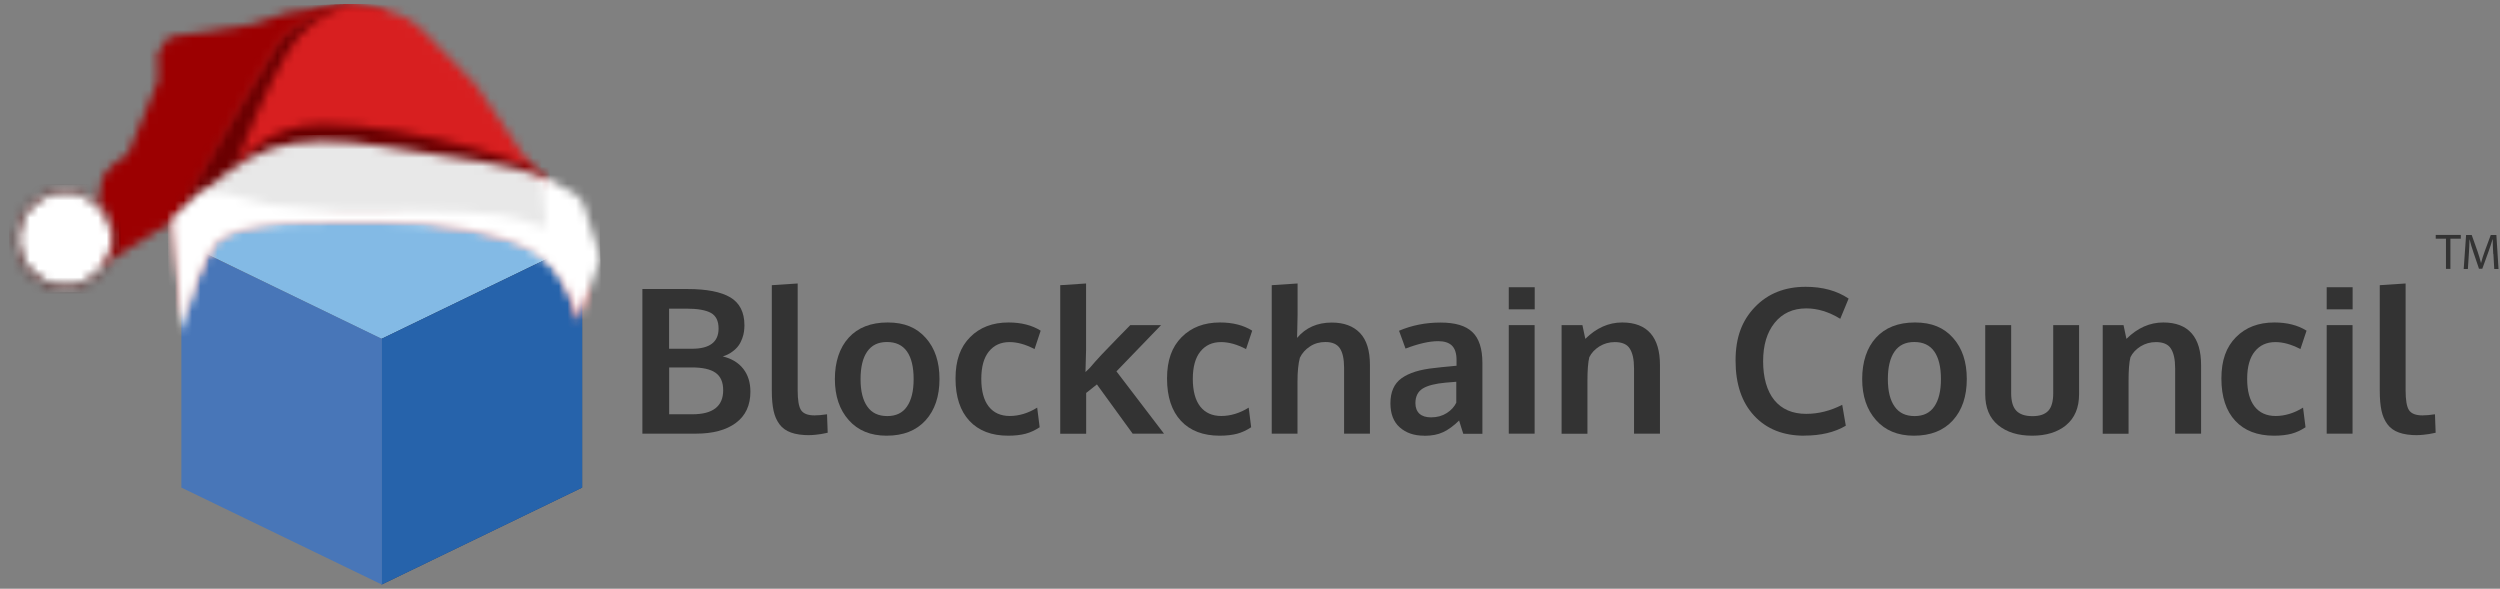
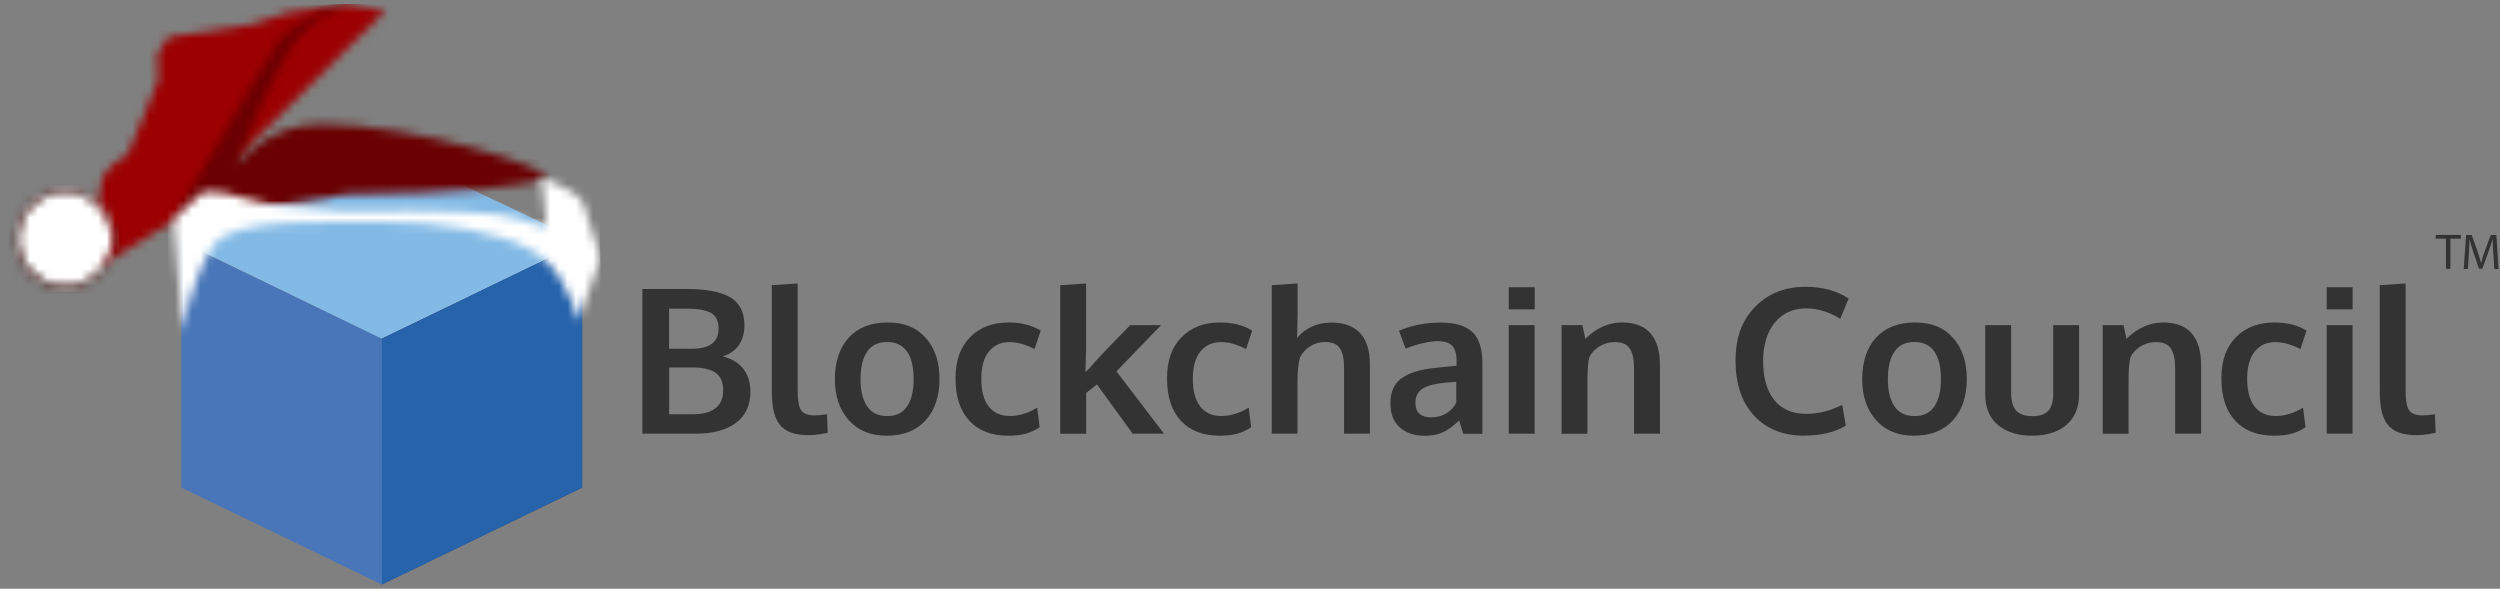
<svg xmlns="http://www.w3.org/2000/svg" width="293" height="69" viewBox="0 0 293 69" fill="none">
  <rect x="0" y="0" width="293" height="69" fill="#808080" stroke="none" />
  <path d="M44.778 17.184L21.238 28.314L44.718 39.714L68.228 28.344L44.778 17.184Z" fill="#83BAE5" />
  <path d="M68.229 57.144L44.719 68.514V39.714L68.229 28.344V57.144Z" fill="#1F4375" />
  <path d="M68.229 57.144L44.719 68.514V39.714L68.229 28.344V57.144Z" fill="#2663AB" />
  <path d="M21.258 57.144L44.758 68.514V39.714L21.258 28.344V57.144Z" fill="#4876B8" />
  <path d="M286.677 27.974H285.467V27.534H288.407V27.974H287.187V31.514H286.667V27.974H286.677Z" fill="#333333" />
  <path d="M292.206 29.773C292.176 29.224 292.146 28.553 292.146 28.053H292.126C291.986 28.523 291.826 29.014 291.626 29.564L290.926 31.494H290.536L289.896 29.604C289.706 29.044 289.546 28.534 289.436 28.053H289.426C289.416 28.553 289.386 29.213 289.346 29.814L289.236 31.523H288.746L289.026 27.544H289.686L290.366 29.463C290.536 29.953 290.666 30.393 290.766 30.803H290.786C290.886 30.404 291.026 29.963 291.206 29.463L291.916 27.544H292.576L292.826 31.523H292.326L292.226 29.773H292.206Z" fill="#333333" />
  <path d="M75.287 50.824V33.873H80.577C82.817 33.873 84.497 34.203 85.597 34.853C86.697 35.514 87.247 36.603 87.247 38.123C87.247 38.373 87.227 38.614 87.197 38.853C87.167 39.093 87.097 39.364 86.987 39.673C86.877 39.974 86.737 40.254 86.557 40.504C86.377 40.754 86.137 40.993 85.817 41.224C85.497 41.464 85.127 41.644 84.707 41.773C85.757 42.023 86.557 42.514 87.117 43.233C87.677 43.953 87.947 44.843 87.947 45.904C87.947 47.504 87.377 48.724 86.247 49.563C85.117 50.404 83.557 50.824 81.557 50.824H75.277H75.287ZM78.427 40.873H81.107C83.177 40.873 84.217 40.084 84.217 38.504C84.217 37.614 83.917 37.004 83.317 36.673C82.717 36.343 81.767 36.173 80.467 36.173H78.417V40.873H78.427ZM78.427 48.553H81.147C83.557 48.553 84.757 47.614 84.757 45.733C84.757 44.783 84.457 44.103 83.857 43.684C83.257 43.264 82.327 43.063 81.067 43.063H78.427V48.563V48.553Z" fill="#333333" />
  <path d="M94.877 51.004C94.007 51.004 93.287 50.904 92.707 50.694C92.137 50.494 91.677 50.164 91.347 49.714C91.017 49.264 90.787 48.734 90.657 48.114C90.527 47.494 90.457 46.734 90.457 45.814V33.424L93.487 33.224V45.754C93.487 46.894 93.617 47.664 93.887 48.074C94.157 48.474 94.677 48.684 95.457 48.684C95.847 48.684 96.337 48.644 96.927 48.554L97.007 50.714C97.007 50.714 96.907 50.734 96.727 50.774C96.547 50.814 96.377 50.844 96.207 50.874C96.037 50.904 95.827 50.924 95.577 50.954C95.327 50.984 95.087 50.994 94.867 50.994L94.877 51.004Z" fill="#333333" />
  <path d="M103.908 51.063C102.028 51.063 100.548 50.453 99.468 49.233C98.388 48.014 97.848 46.413 97.848 44.423C97.848 42.434 98.388 40.754 99.468 39.574C100.548 38.394 102.068 37.794 104.038 37.794C106.008 37.794 107.418 38.394 108.498 39.603C109.578 40.813 110.108 42.413 110.108 44.423C110.108 46.434 109.568 48.063 108.478 49.264C107.388 50.464 105.868 51.063 103.908 51.063ZM103.988 48.764C105.018 48.764 105.788 48.394 106.298 47.644C106.818 46.894 107.078 45.824 107.078 44.423C107.078 43.023 106.818 41.934 106.298 41.194C105.778 40.453 104.998 40.084 103.958 40.084C102.918 40.084 102.158 40.453 101.638 41.203C101.118 41.944 100.858 43.023 100.858 44.434C100.858 45.843 101.118 46.894 101.648 47.644C102.168 48.394 102.948 48.764 103.988 48.764Z" fill="#333333" />
  <path d="M118.158 51.063C116.218 51.063 114.698 50.483 113.618 49.324C112.538 48.163 111.988 46.514 111.988 44.364C111.988 42.214 112.558 40.663 113.698 39.514C114.838 38.364 116.338 37.794 118.198 37.794C119.688 37.794 120.948 38.114 121.968 38.754L121.248 40.913C120.198 40.364 119.228 40.093 118.318 40.093C117.288 40.093 116.488 40.464 115.898 41.194C115.308 41.923 115.008 42.993 115.008 44.404C115.008 45.813 115.298 46.904 115.878 47.644C116.458 48.383 117.288 48.754 118.348 48.754C119.408 48.754 120.528 48.423 121.558 47.773L121.848 50.074C121.318 50.423 120.768 50.684 120.198 50.834C119.628 50.983 118.948 51.063 118.158 51.063Z" fill="#333333" />
  <path d="M124.258 50.824V33.424L127.288 33.224V41.034L127.218 43.604C127.218 43.604 127.308 43.524 127.458 43.374C127.608 43.224 127.688 43.144 127.708 43.134C128.128 42.634 128.598 42.114 129.088 41.584C129.588 41.054 130.218 40.404 130.978 39.624C131.738 38.854 132.238 38.344 132.468 38.104H136.078L130.848 43.524L136.418 50.824H132.748L128.558 45.054L127.298 46.054V50.834H124.268L124.258 50.824Z" fill="#333333" />
  <path d="M142.947 51.063C141.007 51.063 139.487 50.483 138.407 49.324C137.327 48.163 136.777 46.514 136.777 44.364C136.777 42.214 137.347 40.663 138.487 39.514C139.627 38.364 141.127 37.794 142.987 37.794C144.477 37.794 145.737 38.114 146.757 38.754L146.037 40.913C144.987 40.364 144.017 40.093 143.107 40.093C142.077 40.093 141.277 40.464 140.687 41.194C140.097 41.923 139.797 42.993 139.797 44.404C139.797 45.813 140.087 46.904 140.667 47.644C141.247 48.383 142.077 48.754 143.137 48.754C144.197 48.754 145.317 48.423 146.347 47.773L146.637 50.074C146.107 50.423 145.557 50.684 144.987 50.834C144.417 50.983 143.737 51.063 142.947 51.063Z" fill="#333333" />
  <path d="M149.047 50.824V33.424L152.077 33.224V36.894C152.077 37.074 152.067 37.564 152.047 38.374C152.027 39.184 152.017 39.594 152.017 39.604C153.027 38.404 154.387 37.804 156.087 37.804C157.507 37.804 158.607 38.214 159.387 39.024C160.167 39.834 160.557 41.094 160.557 42.774V50.824H157.527V43.104C157.527 42.064 157.357 41.304 157.027 40.814C156.697 40.324 156.137 40.084 155.337 40.084C154.657 40.084 154.057 40.254 153.527 40.604C153.007 40.944 152.607 41.384 152.347 41.924C152.157 42.634 152.067 43.564 152.067 44.704V50.824H149.037H149.047Z" fill="#333333" />
  <path d="M166.907 51.064C165.727 51.064 164.777 50.734 164.047 50.084C163.317 49.434 162.957 48.494 162.957 47.264C162.957 45.944 163.387 44.964 164.257 44.334C165.127 43.704 166.427 43.294 168.167 43.124C168.407 43.094 168.667 43.064 168.947 43.034C169.227 43.004 169.537 42.974 169.887 42.944C170.237 42.914 170.507 42.884 170.707 42.864V42.194C170.707 41.424 170.527 40.864 170.177 40.514C169.827 40.164 169.277 39.984 168.557 39.984C167.527 39.984 166.247 40.274 164.727 40.854C164.727 40.834 164.587 40.484 164.347 39.804C164.097 39.124 163.977 38.774 163.967 38.764C165.467 38.124 167.087 37.804 168.827 37.804C170.567 37.804 171.787 38.174 172.567 38.924C173.347 39.664 173.737 40.874 173.737 42.544V50.844H171.497C171.497 50.844 171.407 50.554 171.247 50.064C171.087 49.574 171.007 49.324 171.007 49.284C170.377 49.904 169.757 50.354 169.147 50.644C168.537 50.934 167.807 51.074 166.947 51.074L166.907 51.064ZM167.727 48.914C168.427 48.914 169.037 48.744 169.557 48.414C170.077 48.084 170.447 47.674 170.677 47.194V44.744C170.677 44.744 170.447 44.764 170.067 44.794C169.687 44.824 169.477 44.844 169.447 44.844C168.217 44.954 167.317 45.184 166.747 45.534C166.177 45.884 165.887 46.464 165.887 47.244C165.887 47.784 166.047 48.194 166.357 48.484C166.677 48.774 167.127 48.914 167.707 48.914H167.727Z" fill="#333333" />
  <path d="M176.828 36.254V33.664H179.868V36.254H176.828ZM176.828 50.824V38.104H179.858V50.824H176.828Z" fill="#333333" />
  <path d="M183.018 50.824V38.103H185.458L185.798 39.714C187.098 38.434 188.528 37.794 190.118 37.794C191.598 37.794 192.708 38.224 193.448 39.074C194.188 39.923 194.548 41.163 194.548 42.783V50.824H191.508V43.154C191.508 42.123 191.338 41.364 191.008 40.853C190.688 40.343 190.098 40.093 189.258 40.093C188.598 40.093 187.998 40.264 187.458 40.593C186.918 40.934 186.518 41.353 186.268 41.864C186.118 42.464 186.048 43.394 186.048 44.644V50.834H183.018V50.824Z" fill="#333333" />
  <path d="M211.478 51.064C208.998 51.064 207.038 50.284 205.588 48.724C204.138 47.164 203.408 45.014 203.408 42.264C203.408 39.514 204.168 37.564 205.678 35.984C207.198 34.404 209.178 33.614 211.628 33.614C213.608 33.614 215.288 34.074 216.658 34.994L215.678 37.364C214.358 36.554 213.028 36.144 211.698 36.144C210.138 36.144 208.908 36.704 207.998 37.824C207.088 38.944 206.638 40.454 206.638 42.344C206.638 44.234 207.078 45.824 207.948 46.894C208.828 47.964 210.068 48.504 211.688 48.504C213.108 48.504 214.518 48.154 215.908 47.444L216.328 49.894C215.028 50.664 213.408 51.054 211.458 51.054L211.478 51.064Z" fill="#333333" />
  <path d="M224.308 51.063C222.428 51.063 220.948 50.453 219.868 49.233C218.788 48.014 218.248 46.413 218.248 44.423C218.248 42.434 218.788 40.754 219.868 39.574C220.948 38.394 222.468 37.794 224.438 37.794C226.408 37.794 227.818 38.394 228.898 39.603C229.978 40.813 230.508 42.413 230.508 44.423C230.508 46.434 229.968 48.063 228.878 49.264C227.788 50.464 226.268 51.063 224.308 51.063ZM224.388 48.764C225.418 48.764 226.188 48.394 226.698 47.644C227.218 46.894 227.478 45.824 227.478 44.423C227.478 43.023 227.218 41.934 226.698 41.194C226.178 40.453 225.398 40.084 224.358 40.084C223.318 40.084 222.558 40.453 222.038 41.203C221.518 41.953 221.258 43.023 221.258 44.434C221.258 45.843 221.518 46.894 222.048 47.644C222.568 48.394 223.348 48.764 224.388 48.764Z" fill="#333333" />
  <path d="M242.158 49.824C241.148 50.654 239.818 51.063 238.168 51.063C236.518 51.063 235.188 50.654 234.178 49.824C233.168 48.993 232.668 47.783 232.668 46.194V38.103H235.708V46.074C235.708 47.023 235.908 47.714 236.308 48.133C236.708 48.553 237.338 48.773 238.198 48.773C239.058 48.773 239.668 48.563 240.058 48.144C240.448 47.724 240.638 47.033 240.638 46.074V38.103H243.668V46.194C243.668 47.783 243.158 48.993 242.148 49.824H242.158Z" fill="#333333" />
  <path d="M246.438 50.824V38.103H248.878L249.217 39.714C250.517 38.434 251.947 37.794 253.537 37.794C255.017 37.794 256.127 38.224 256.867 39.074C257.607 39.923 257.967 41.163 257.967 42.783V50.824H254.927V43.154C254.927 42.123 254.757 41.364 254.427 40.853C254.107 40.343 253.517 40.093 252.677 40.093C252.017 40.093 251.418 40.264 250.878 40.593C250.338 40.934 249.938 41.353 249.688 41.864C249.537 42.464 249.467 43.394 249.467 44.644V50.834H246.438V50.824Z" fill="#333333" />
  <path d="M266.518 51.063C264.578 51.063 263.058 50.483 261.978 49.324C260.898 48.163 260.348 46.514 260.348 44.364C260.348 42.214 260.918 40.663 262.058 39.514C263.198 38.364 264.698 37.794 266.558 37.794C268.048 37.794 269.308 38.114 270.328 38.754L269.608 40.913C268.558 40.364 267.588 40.093 266.678 40.093C265.648 40.093 264.848 40.464 264.258 41.194C263.668 41.923 263.368 42.993 263.368 44.404C263.368 45.813 263.658 46.904 264.238 47.644C264.818 48.383 265.648 48.754 266.708 48.754C267.768 48.754 268.888 48.423 269.918 47.773L270.208 50.074C269.678 50.423 269.128 50.684 268.558 50.834C267.988 50.983 267.308 51.063 266.518 51.063Z" fill="#333333" />
  <path d="M272.688 36.254V33.664H275.727V36.254H272.688ZM272.688 50.824V38.104H275.717V50.824H272.688Z" fill="#333333" />
  <path d="M283.328 51.004C282.458 51.004 281.738 50.904 281.158 50.694C280.588 50.494 280.128 50.164 279.798 49.714C279.468 49.264 279.238 48.734 279.108 48.114C278.978 47.494 278.908 46.734 278.908 45.814V33.424L281.938 33.224V45.754C281.938 46.894 282.068 47.664 282.338 48.074C282.608 48.474 283.128 48.684 283.908 48.684C284.298 48.684 284.788 48.644 285.378 48.554L285.458 50.714C285.458 50.714 285.358 50.734 285.178 50.774C284.998 50.814 284.828 50.844 284.658 50.874C284.488 50.904 284.278 50.924 284.028 50.954C283.778 50.984 283.538 50.994 283.318 50.994L283.328 51.004Z" fill="#333333" />
  <g clip-path="url(#clip0_6150_783)">
    <mask id="mask0_6150_783" style="mask-type:luminance" maskUnits="userSpaceOnUse" x="8" y="0" width="38" height="32">
      <path d="M8.268 31.075L11.989 31.016L20.114 26.01L45.17 1.28L40.841 0.489L33.703 1.461C30.942 2.378 29.563 2.837 29.563 2.837L19.772 4.335C19.772 4.335 19.338 4.961 18.471 6.215L18.522 9.402C17.556 11.79 17.073 12.982 17.073 12.982L14.979 18.039C14.979 18.039 11.812 19.808 11.841 21.68C11.861 22.928 10.67 26.057 8.268 31.072L8.268 31.075Z" fill="white" />
    </mask>
    <g mask="url(#mask0_6150_783)">
      <mask id="mask1_6150_783" style="mask-type:luminance" maskUnits="userSpaceOnUse" x="-162" y="-57" width="362" height="243">
        <path d="M195.288 -56.125L-161.541 -50.492L-157.81 185.848L199.018 180.215L195.288 -56.125Z" fill="white" />
      </mask>
      <g mask="url(#mask1_6150_783)">
        <path d="M45.869 -0.316L7.059 0.296L7.556 31.808L46.367 31.195L45.869 -0.316Z" fill="#9C0001" />
      </g>
    </g>
    <mask id="mask2_6150_783" style="mask-type:luminance" maskUnits="userSpaceOnUse" x="2" y="22" width="12" height="12">
      <path d="M9.924 33.041C12.739 31.812 14.026 28.534 12.797 25.718C11.569 22.903 8.29 21.616 5.475 22.845C2.659 24.073 1.373 27.352 2.601 30.167C3.83 32.983 7.108 34.269 9.924 33.041Z" fill="white" />
    </mask>
    <g mask="url(#mask2_6150_783)">
      <mask id="mask3_6150_783" style="mask-type:luminance" maskUnits="userSpaceOnUse" x="-162" y="-57" width="362" height="243">
        <path d="M195.288 -56.126L-161.541 -50.493L-157.81 185.847L199.018 180.214L195.288 -56.126Z" fill="white" />
      </mask>
      <g mask="url(#mask3_6150_783)">
        <path d="M13.884 21.57L1.314 21.768L1.513 34.338L14.082 34.139L13.884 21.57Z" fill="white" />
      </g>
    </g>
    <mask id="mask4_6150_783" style="mask-type:luminance" maskUnits="userSpaceOnUse" x="1" y="22" width="13" height="12">
      <path d="M7.526 22.571C10.548 22.523 13.034 24.934 13.081 27.953C13.129 30.973 10.718 33.461 7.699 33.509C4.679 33.557 2.191 31.146 2.143 28.126C2.095 25.106 4.506 22.618 7.526 22.571ZM7.52 22.219C4.306 22.269 1.74 24.918 1.791 28.132C1.842 31.346 4.49 33.912 7.704 33.861C10.918 33.81 13.484 31.162 13.433 27.948C13.383 24.734 10.734 22.168 7.52 22.219Z" fill="white" />
    </mask>
    <g mask="url(#mask4_6150_783)">
      <mask id="mask5_6150_783" style="mask-type:luminance" maskUnits="userSpaceOnUse" x="-162" y="-57" width="362" height="243">
        <path d="M195.289 -56.126L-161.539 -50.493L-157.808 185.848L199.02 180.215L195.289 -56.126Z" fill="white" />
      </mask>
      <g mask="url(#mask5_6150_783)">
        <path d="M14.058 21.392L0.967 21.598L1.173 34.69L14.265 34.483L14.058 21.392Z" fill="#400000" />
      </g>
    </g>
    <mask id="mask6_6150_783" style="mask-type:luminance" maskUnits="userSpaceOnUse" x="20" y="0" width="49" height="38">
      <path d="M21.407 37.297L20.398 26.188L20.6 25.735C27.59 13.251 31.551 6.346 32.482 5.018C33.413 3.69 35.529 2.287 38.83 0.807L40.981 0.487C44.896 0.823 47.62 1.725 49.148 3.186C50.679 4.651 52.883 6.901 55.76 9.939L58.2 13.506L61.284 18.122L64.174 21.512L64.216 24.189L65.994 25.468L68.726 34.593L67.651 37.543C67.651 37.543 66.748 31.363 63.146 29.33C59.545 27.298 51.203 25.699 44.967 25.797C38.731 25.896 27.303 25.069 24.975 28.609C23.422 30.969 22.232 33.865 21.404 37.297L21.407 37.297Z" fill="white" />
    </mask>
    <g mask="url(#mask6_6150_783)">
      <mask id="mask7_6150_783" style="mask-type:luminance" maskUnits="userSpaceOnUse" x="-162" y="-57" width="362" height="243">
        <path d="M195.291 -56.126L-161.537 -50.493L-157.806 185.847L199.022 180.214L195.291 -56.126Z" fill="white" />
      </mask>
      <g mask="url(#mask7_6150_783)">
-         <path d="M69.855 -0.696L19.262 0.103L19.891 39.972L70.485 39.173L69.855 -0.696Z" fill="#D81F20" />
-       </g>
+         </g>
    </g>
    <mask id="mask8_6150_783" style="mask-type:luminance" maskUnits="userSpaceOnUse" x="20" y="0" width="44" height="27">
      <path d="M40.59 22.775L20.398 26.187L20.354 25.722C27.546 13.245 31.611 6.343 32.547 5.015C33.482 3.686 35.609 2.283 38.929 0.803L41.09 0.482C37.699 1.512 35.202 3.44 33.598 6.268C31.222 10.455 28.747 16.426 27.66 19.277C27.404 19.948 30.722 14.486 37.779 14.53C48.881 14.6 65.53 19.98 63.779 20.833C61.441 21.97 53.711 22.617 40.59 22.775Z" fill="white" />
    </mask>
    <g mask="url(#mask8_6150_783)">
      <mask id="mask9_6150_783" style="mask-type:luminance" maskUnits="userSpaceOnUse" x="-162" y="-57" width="362" height="243">
        <path d="M195.291 -56.126L-161.537 -50.493L-157.806 185.847L199.022 180.214L195.291 -56.126Z" fill="white" />
      </mask>
      <g mask="url(#mask9_6150_783)">
        <path d="M64.291 -0.608L19.225 0.103L19.648 26.922L64.714 26.21L64.291 -0.608Z" fill="#6A0001" />
      </g>
    </g>
    <mask id="mask10_6150_783" style="mask-type:luminance" maskUnits="userSpaceOnUse" x="20" y="16" width="48" height="23">
      <path d="M21.428 38.714L20.354 25.723C24.885 21.16 28.741 18.367 31.925 17.348C35.107 16.327 39.432 16.259 44.902 17.143C54.741 18.52 60.668 19.607 62.688 20.408C64.707 21.206 65.865 22.924 66.157 25.559C68.204 34.95 67.351 36.911 67.334 35.789C67.307 34.104 66.261 32.12 63.15 29.651C60.04 27.18 51.301 25.793 45.038 25.892C38.775 25.991 27.299 25.172 24.96 28.688C23.4 31.032 22.224 34.374 21.426 38.716L21.428 38.714Z" fill="white" />
    </mask>
    <g mask="url(#mask10_6150_783)">
      <mask id="mask11_6150_783" style="mask-type:luminance" maskUnits="userSpaceOnUse" x="-162" y="-57" width="362" height="243">
        <path d="M195.291 -56.127L-161.537 -50.494L-157.806 185.847L199.022 180.214L195.291 -56.127Z" fill="white" />
      </mask>
      <g mask="url(#mask11_6150_783)">
-         <path d="M69.567 15.302L19.479 16.092L19.85 39.644L69.939 38.853L69.567 15.302Z" fill="#E8E8E8" />
-       </g>
+         </g>
    </g>
    <mask id="mask12_6150_783" style="mask-type:luminance" maskUnits="userSpaceOnUse" x="20" y="20" width="51" height="19">
      <path d="M67.806 37.54C66.904 34.728 65.389 31.032 62.228 29.268C58.601 27.245 51.404 25.916 45.121 26.015C38.838 26.114 27.326 25.293 24.98 28.819C23.414 31.17 22.234 34.525 21.434 38.884L20.354 25.724C21.393 24.712 21.944 24.174 22.012 24.11C22.587 23.547 23.222 23.008 23.733 22.541L23.75 22.526C24.93 22.255 27.529 22.741 31.551 23.988L40.342 24.755C52.057 24.544 58.939 24.852 60.991 25.684C63.042 26.517 64.064 26.753 64.059 26.396L63.467 20.816C65.098 21.71 68.407 22.416 68.668 24.764L70.404 30.249L67.803 37.54L67.806 37.54Z" fill="white" />
    </mask>
    <g mask="url(#mask12_6150_783)">
      <mask id="mask13_6150_783" style="mask-type:luminance" maskUnits="userSpaceOnUse" x="-163" y="-57" width="363" height="243">
        <path d="M195.858 -56.134L-162.111 -50.483L-158.38 185.857L199.589 180.206L195.858 -56.134Z" fill="white" />
      </mask>
      <g mask="url(#mask13_6150_783)">
        <path d="M70.52 19.979L19.555 20.783L19.89 42.033L70.855 41.229L70.52 19.979Z" fill="white" />
      </g>
    </g>
  </g>
  <defs>
    <clipPath id="clip0_6150_783">
      <rect width="69.936" height="38.845" fill="white" transform="translate(0 1.104) rotate(-0.904)" />
    </clipPath>
  </defs>
</svg>